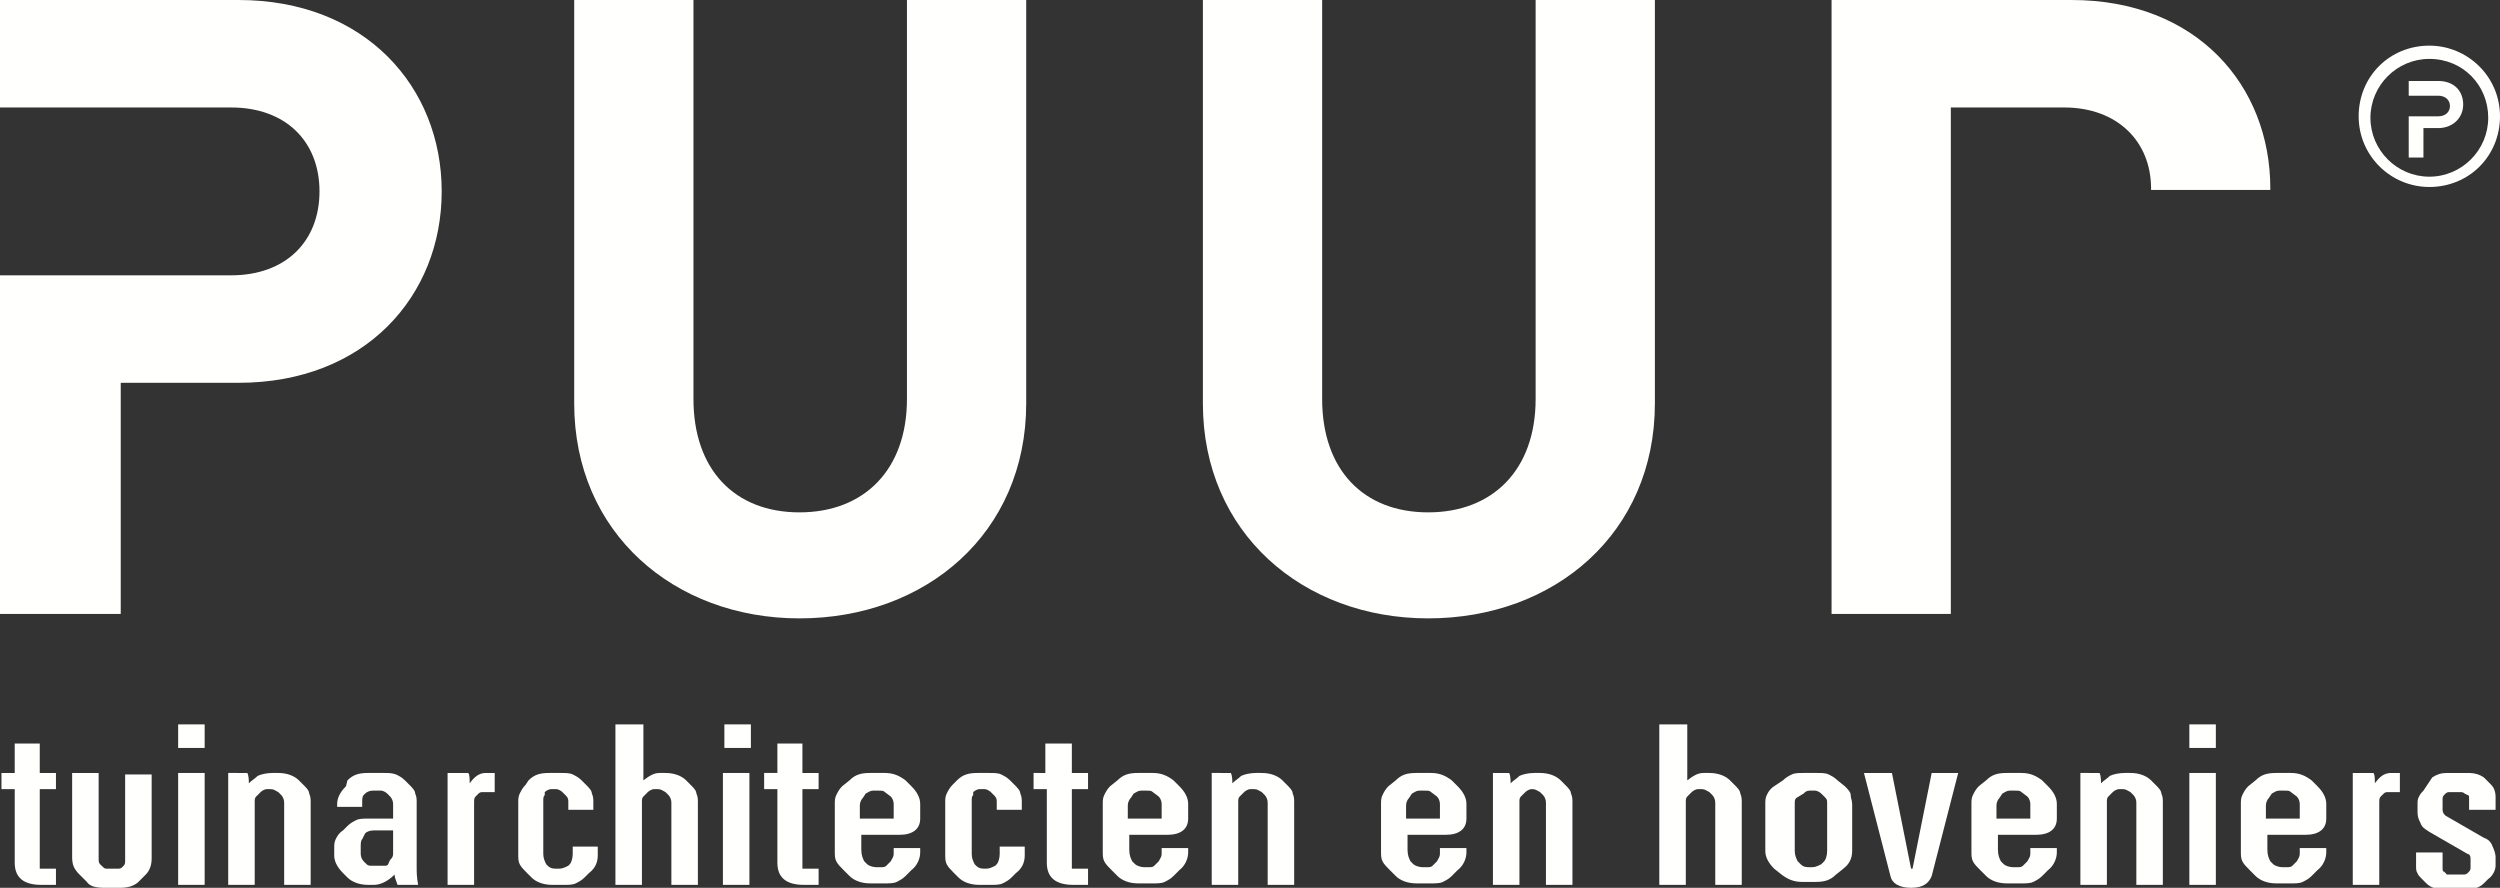
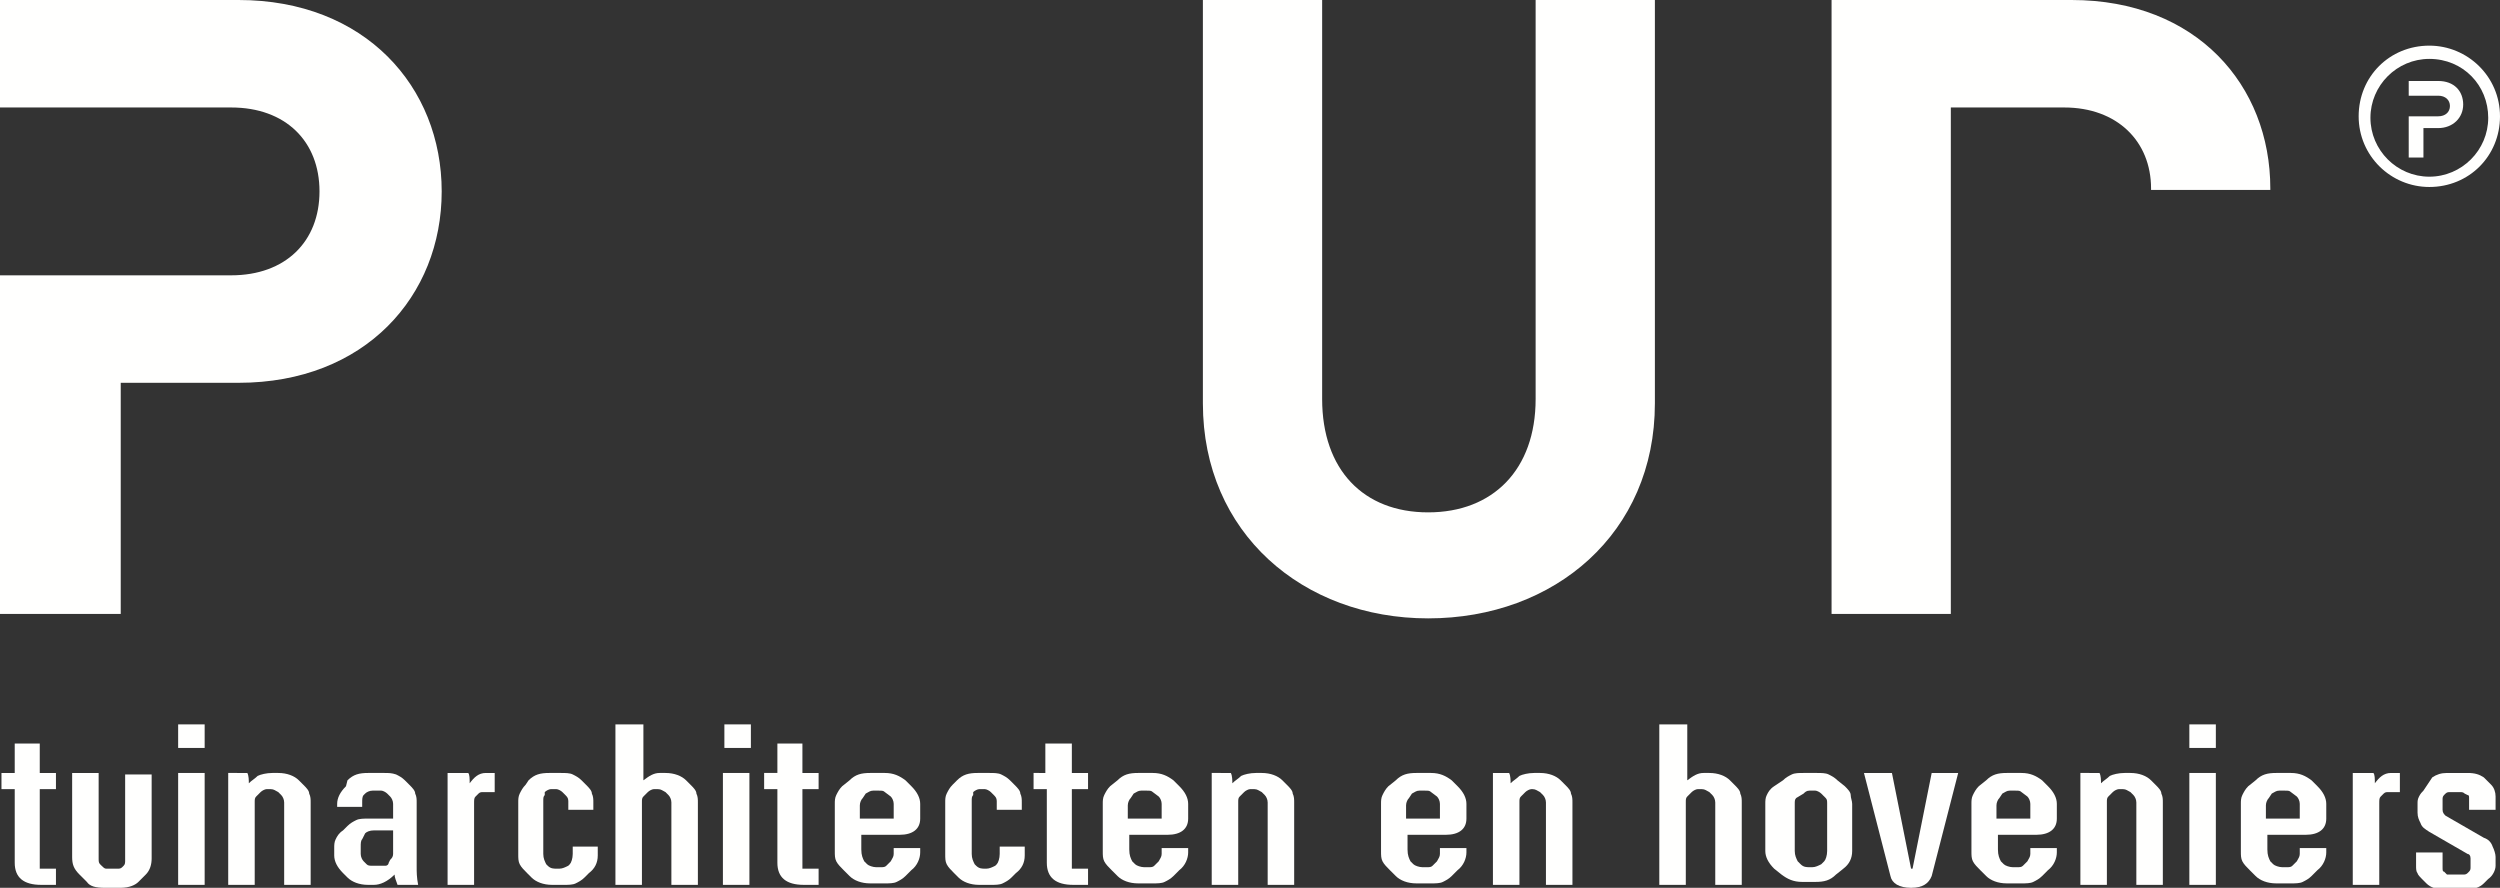
<svg xmlns="http://www.w3.org/2000/svg" version="1.1" id="Layer_1" x="0px" y="0px" viewBox="0 0 169.8 60.3" style="enable-background:new 0 0 169.8 60.3;" xml:space="preserve">
  <rect x="0" y="0" width="169.8" height="60.3" fill="#333333" stroke="none" />
  <style type="text/css">
	.st0{fill:#FFFFFE;}
</style>
  <g>
    <g>
      <path class="st0" d="M146.1,12.9c0,0,0-0.1,0-0.1c0-3.2-2.3-5.5-5.9-5.5h-7.7v34.4h-8.1V0h16.3c8.5,0,13.5,5.8,13.5,12.8    c0,0,0,0.1,0,0.1L146.1,12.9z" />
      <path class="st0" d="M0,18.7h15.7c3.7,0,6-2.3,6-5.7c0-3.4-2.3-5.7-6-5.7H0V0h16.2c8.6,0,13.8,5.9,13.8,13s-5.2,13-13.8,13h-8    v15.7H0V18.7z" />
-       <path class="st0" d="M54.3,42C45.8,42,39,36.2,39,27.4V0h8.1v27.1c0,4.8,2.8,7.7,7.2,7.7c4.4,0,7.3-2.9,7.3-7.7V0h8.1v27.4    C69.7,36.2,62.9,42,54.3,42" />
      <path class="st0" d="M97,42c-8.5,0-15.3-5.8-15.3-14.6V0h8.1v27.1c0,4.8,2.8,7.7,7.2,7.7s7.3-2.9,7.3-7.7V0h8.1v27.4    C112.4,36.2,105.6,42,97,42" />
      <path class="st0" d="M163.6,7.9h2c0.5,0,0.8-0.3,0.8-0.7c0-0.4-0.3-0.7-0.8-0.7h-2V5.5h2c1.1,0,1.7,0.7,1.7,1.6    c0,0.9-0.7,1.6-1.7,1.6h-1v2h-1V7.9z" />
      <path class="st0" d="M165,12.7c-2.6,0-4.8-2.1-4.8-4.8s2.1-4.8,4.8-4.8c2.6,0,4.8,2.1,4.8,4.8S167.7,12.7,165,12.7z M165,4    c-2.2,0-4,1.8-4,4s1.8,4,4,4c2.2,0,4-1.8,4-4S167.3,4,165,4z" />
    </g>
    <g>
      <path class="st0" d="M2.7,50.5v2h1.1v1.1H2.7V59h1.1v1.1h-1c-1.2,0-1.8-0.5-1.8-1.5v-5H0.1v-1.1h0.9v-2H2.7z" />
      <path class="st0" d="M6.7,52.5v5.8c0,0.2,0,0.3,0.1,0.4l0.1,0.1C7,58.9,7.1,59,7.2,59H8c0.1,0,0.2,0,0.3-0.1l0.1-0.1    c0.1-0.1,0.1-0.2,0.1-0.4v-5.8h1.8v5.7c0,0.4-0.1,0.8-0.4,1.1l-0.5,0.5c-0.2,0.2-0.6,0.4-1.2,0.4H7.1c-0.6,0-1-0.1-1.2-0.4    l-0.5-0.5C5,59,4.9,58.7,4.9,58.2v-5.7H6.7z" />
      <path class="st0" d="M13.9,52.5v7.6h-1.8v-7.6H13.9z M13.9,49.2v1.6h-1.8v-1.6H13.9z" />
      <path class="st0" d="M16.8,52.5c0.1,0.2,0.1,0.5,0.1,0.7c0.2-0.2,0.4-0.3,0.6-0.5c0.2-0.1,0.6-0.2,1-0.2h0.4    c0.6,0,1.1,0.2,1.4,0.5l0.3,0.3c0.2,0.2,0.4,0.4,0.4,0.6c0.1,0.2,0.1,0.4,0.1,0.6v5.6h-1.8v-5.6c0-0.2-0.1-0.4-0.2-0.5l-0.2-0.2    c-0.2-0.1-0.3-0.2-0.5-0.2h-0.3c-0.1,0-0.3,0.1-0.4,0.2l-0.3,0.3c-0.1,0.1-0.1,0.2-0.1,0.4v5.6h-1.8v-7.6H16.8z" />
      <path class="st0" d="M23.6,53c0.4-0.4,0.8-0.5,1.4-0.5h1.1c0.3,0,0.5,0,0.8,0.1c0.2,0.1,0.4,0.2,0.6,0.4l0.3,0.3    c0.2,0.2,0.4,0.4,0.4,0.6c0.1,0.2,0.1,0.4,0.1,0.6v4.4c0,0.3,0,0.7,0.1,1.2h-1.4c-0.1-0.3-0.2-0.5-0.2-0.7c-0.5,0.5-1,0.7-1.4,0.7    H25c-0.6,0-1.1-0.2-1.4-0.5l-0.3-0.3c-0.4-0.4-0.6-0.8-0.6-1.2v-0.5c0-0.2,0-0.4,0.1-0.6c0.1-0.2,0.2-0.4,0.5-0.6l0.3-0.3    c0.2-0.2,0.4-0.3,0.6-0.4c0.2-0.1,0.5-0.1,0.8-0.1h1.7v-1c0-0.2-0.1-0.4-0.2-0.5l-0.2-0.2c-0.1-0.1-0.3-0.2-0.4-0.2h-0.6    c-0.2,0-0.4,0.1-0.5,0.2L24.7,54c-0.1,0.1-0.1,0.3-0.1,0.5v0.3h-1.7v-0.2c0-0.4,0.2-0.8,0.6-1.2L23.6,53z M24.6,57    c-0.1,0.1-0.1,0.3-0.1,0.5v0.5c0,0.2,0.1,0.4,0.2,0.5l0.2,0.2c0.1,0.1,0.2,0.1,0.4,0.1h0.7c0.1,0,0.2,0,0.2,0    c0.1,0,0.2-0.1,0.2-0.2l0.1-0.2c0.1-0.1,0.2-0.2,0.2-0.4v-1.6h-1.3c-0.3,0-0.5,0.1-0.6,0.2L24.6,57z" />
      <path class="st0" d="M31.8,52.5c0.1,0.1,0.1,0.4,0.1,0.7h0c0.3-0.4,0.6-0.7,1.1-0.7h0.6v1.3h-0.8c-0.1,0-0.2,0-0.3,0.1l-0.2,0.2    c-0.1,0.1-0.1,0.2-0.1,0.5v5.5h-1.8v-7.6H31.8z" />
      <path class="st0" d="M35.9,53c0.4-0.4,0.8-0.5,1.4-0.5h0.8c0.3,0,0.6,0,0.8,0.1c0.2,0.1,0.4,0.2,0.6,0.4l0.3,0.3    c0.2,0.2,0.4,0.4,0.4,0.6c0.1,0.2,0.1,0.4,0.1,0.6v0.5h-1.7v-0.6c0-0.2-0.1-0.3-0.2-0.4l-0.2-0.2c-0.1-0.1-0.3-0.2-0.4-0.2h-0.4    c-0.1,0-0.3,0.1-0.4,0.2L37,54c-0.1,0.1-0.1,0.2-0.1,0.4V58c0,0.3,0.1,0.5,0.2,0.7l0.1,0.1c0.2,0.2,0.4,0.2,0.6,0.2h0.2    c0.2,0,0.4-0.1,0.6-0.2l0.1-0.1c0.1-0.1,0.2-0.4,0.2-0.7v-0.5h1.7v0.6c0,0.5-0.2,0.9-0.6,1.2l-0.3,0.3c-0.2,0.2-0.4,0.3-0.6,0.4    c-0.2,0.1-0.5,0.1-0.8,0.1h-0.8c-0.6,0-1.1-0.2-1.4-0.5l-0.3-0.3c-0.2-0.2-0.4-0.4-0.5-0.6c-0.1-0.2-0.1-0.4-0.1-0.7v-3.5    c0-0.2,0-0.4,0.1-0.6c0.1-0.2,0.2-0.4,0.4-0.6L35.9,53z" />
      <path class="st0" d="M43.7,49.2V53c0.4-0.3,0.7-0.5,1.1-0.5h0.4c0.6,0,1.1,0.2,1.4,0.5l0.3,0.3c0.2,0.2,0.4,0.4,0.4,0.6    c0.1,0.2,0.1,0.4,0.1,0.6v5.6h-1.8v-5.6c0-0.2-0.1-0.4-0.2-0.5l-0.2-0.2c-0.2-0.1-0.3-0.2-0.5-0.2h-0.3c-0.1,0-0.3,0.1-0.4,0.2    l-0.3,0.3c-0.1,0.1-0.1,0.2-0.1,0.4v5.6h-1.8V49.2H43.7z" />
      <path class="st0" d="M50.9,52.5v7.6h-1.8v-7.6H50.9z M51,49.2v1.6h-1.8v-1.6H51z" />
      <path class="st0" d="M54.5,50.5v2h1.1v1.1h-1.1V59h1.1v1.1h-1c-1.2,0-1.8-0.5-1.8-1.5v-5h-0.9v-1.1h0.9v-2H54.5z" />
      <path class="st0" d="M57.7,53c0.4-0.4,0.8-0.5,1.4-0.5h1c0.6,0,1,0.2,1.4,0.5l0.4,0.4c0.4,0.4,0.6,0.8,0.6,1.2v1    c0,0.7-0.5,1.1-1.4,1.1h-2.6v1c0,0.4,0.1,0.6,0.2,0.8l0.2,0.2c0.1,0.1,0.4,0.2,0.6,0.2h0.3c0.2,0,0.3,0,0.4-0.1l0.3-0.3    c0.1-0.2,0.2-0.3,0.2-0.5v-0.4h1.8v0.3c0,0.4-0.2,0.9-0.6,1.2l-0.4,0.4c-0.2,0.2-0.4,0.3-0.6,0.4c-0.2,0.1-0.5,0.1-0.8,0.1h-1    c-0.6,0-1.1-0.2-1.4-0.5l-0.4-0.4c-0.2-0.2-0.4-0.4-0.5-0.6c-0.1-0.2-0.1-0.4-0.1-0.7v-3.2c0-0.2,0-0.4,0.1-0.6    c0.1-0.2,0.2-0.4,0.4-0.6L57.7,53z M58.6,54.2c-0.1,0.1-0.2,0.3-0.2,0.5v0.9h2.3v-1c0-0.2-0.1-0.4-0.2-0.5l-0.4-0.3    c-0.1-0.1-0.2-0.1-0.4-0.1h-0.4c-0.2,0-0.3,0.1-0.5,0.2L58.6,54.2z" />
      <path class="st0" d="M65,53c0.4-0.4,0.8-0.5,1.4-0.5h0.8c0.3,0,0.6,0,0.8,0.1c0.2,0.1,0.4,0.2,0.6,0.4l0.3,0.3    c0.2,0.2,0.4,0.4,0.4,0.6c0.1,0.2,0.1,0.4,0.1,0.6v0.5h-1.7v-0.6c0-0.2-0.1-0.3-0.2-0.4l-0.2-0.2c-0.1-0.1-0.3-0.2-0.4-0.2h-0.4    c-0.1,0-0.3,0.1-0.4,0.2L66.1,54c-0.1,0.1-0.1,0.2-0.1,0.4V58c0,0.3,0.1,0.5,0.2,0.7l0.1,0.1c0.2,0.2,0.4,0.2,0.6,0.2H67    c0.2,0,0.4-0.1,0.6-0.2l0.1-0.1c0.1-0.1,0.2-0.4,0.2-0.7v-0.5h1.7v0.6c0,0.5-0.2,0.9-0.6,1.2l-0.3,0.3c-0.2,0.2-0.4,0.3-0.6,0.4    c-0.2,0.1-0.5,0.1-0.8,0.1h-0.8c-0.6,0-1.1-0.2-1.4-0.5l-0.3-0.3c-0.2-0.2-0.4-0.4-0.5-0.6c-0.1-0.2-0.1-0.4-0.1-0.7v-3.5    c0-0.2,0-0.4,0.1-0.6c0.1-0.2,0.2-0.4,0.4-0.6L65,53z" />
      <path class="st0" d="M72.8,50.5v2h1.1v1.1h-1.1V59h1.1v1.1h-1c-1.2,0-1.8-0.5-1.8-1.5v-5h-0.9v-1.1H71v-2H72.8z" />
      <path class="st0" d="M75.9,53c0.4-0.4,0.8-0.5,1.4-0.5h1c0.6,0,1,0.2,1.4,0.5l0.4,0.4c0.4,0.4,0.6,0.8,0.6,1.2v1    c0,0.7-0.5,1.1-1.4,1.1h-2.6v1c0,0.4,0.1,0.6,0.2,0.8l0.2,0.2c0.1,0.1,0.4,0.2,0.6,0.2H78c0.2,0,0.3,0,0.4-0.1l0.3-0.3    c0.1-0.2,0.2-0.3,0.2-0.5v-0.4h1.8v0.3c0,0.4-0.2,0.9-0.6,1.2l-0.4,0.4c-0.2,0.2-0.4,0.3-0.6,0.4c-0.2,0.1-0.5,0.1-0.8,0.1h-1    c-0.6,0-1.1-0.2-1.4-0.5l-0.4-0.4c-0.2-0.2-0.4-0.4-0.5-0.6c-0.1-0.2-0.1-0.4-0.1-0.7v-3.2c0-0.2,0-0.4,0.1-0.6    c0.1-0.2,0.2-0.4,0.4-0.6L75.9,53z M76.8,54.2c-0.1,0.1-0.2,0.3-0.2,0.5v0.9h2.3v-1c0-0.2-0.1-0.4-0.2-0.5l-0.4-0.3    c-0.1-0.1-0.2-0.1-0.4-0.1h-0.4c-0.2,0-0.3,0.1-0.5,0.2L76.8,54.2z" />
      <path class="st0" d="M83.6,52.5c0.1,0.2,0.1,0.5,0.1,0.7c0.2-0.2,0.4-0.3,0.6-0.5c0.2-0.1,0.6-0.2,1-0.2h0.4    c0.6,0,1.1,0.2,1.4,0.5l0.3,0.3c0.2,0.2,0.4,0.4,0.4,0.6c0.1,0.2,0.1,0.4,0.1,0.6v5.6h-1.8v-5.6c0-0.2-0.1-0.4-0.2-0.5l-0.2-0.2    c-0.2-0.1-0.3-0.2-0.5-0.2h-0.3c-0.1,0-0.3,0.1-0.4,0.2l-0.3,0.3c-0.1,0.1-0.1,0.2-0.1,0.4v5.6h-1.8v-7.6H83.6z" />
      <path class="st0" d="M94.8,53c0.4-0.4,0.8-0.5,1.4-0.5h1c0.6,0,1,0.2,1.4,0.5l0.4,0.4c0.4,0.4,0.6,0.8,0.6,1.2v1    c0,0.7-0.5,1.1-1.4,1.1h-2.6v1c0,0.4,0.1,0.6,0.2,0.8l0.2,0.2c0.1,0.1,0.4,0.2,0.6,0.2h0.3c0.2,0,0.3,0,0.4-0.1l0.3-0.3    c0.1-0.2,0.2-0.3,0.2-0.5v-0.4h1.8v0.3c0,0.4-0.2,0.9-0.6,1.2l-0.4,0.4c-0.2,0.2-0.4,0.3-0.6,0.4c-0.2,0.1-0.5,0.1-0.8,0.1h-1    c-0.6,0-1.1-0.2-1.4-0.5l-0.4-0.4c-0.2-0.2-0.4-0.4-0.5-0.6c-0.1-0.2-0.1-0.4-0.1-0.7v-3.2c0-0.2,0-0.4,0.1-0.6    c0.1-0.2,0.2-0.4,0.4-0.6L94.8,53z M95.7,54.2c-0.1,0.1-0.2,0.3-0.2,0.5v0.9h2.3v-1c0-0.2-0.1-0.4-0.2-0.5l-0.4-0.3    c-0.1-0.1-0.2-0.1-0.4-0.1h-0.4c-0.2,0-0.3,0.1-0.5,0.2L95.7,54.2z" />
      <path class="st0" d="M102.5,52.5c0.1,0.2,0.1,0.5,0.1,0.7c0.2-0.2,0.4-0.3,0.6-0.5c0.2-0.1,0.6-0.2,1-0.2h0.4    c0.6,0,1.1,0.2,1.4,0.5l0.3,0.3c0.2,0.2,0.4,0.4,0.4,0.6c0.1,0.2,0.1,0.4,0.1,0.6v5.6h-1.8v-5.6c0-0.2-0.1-0.4-0.2-0.5l-0.2-0.2    c-0.2-0.1-0.3-0.2-0.5-0.2H104c-0.1,0-0.3,0.1-0.4,0.2l-0.3,0.3c-0.1,0.1-0.1,0.2-0.1,0.4v5.6h-1.8v-7.6H102.5z" />
      <path class="st0" d="M114.6,49.2V53c0.4-0.3,0.7-0.5,1.1-0.5h0.4c0.6,0,1.1,0.2,1.4,0.5l0.3,0.3c0.2,0.2,0.4,0.4,0.4,0.6    c0.1,0.2,0.1,0.4,0.1,0.6v5.6h-1.8v-5.6c0-0.2-0.1-0.4-0.2-0.5l-0.2-0.2c-0.2-0.1-0.3-0.2-0.5-0.2h-0.3c-0.1,0-0.3,0.1-0.4,0.2    l-0.3,0.3c-0.1,0.1-0.1,0.2-0.1,0.4v5.6h-1.8V49.2H114.6z" />
      <path class="st0" d="M121.1,53c0.2-0.2,0.4-0.3,0.6-0.4c0.2-0.1,0.5-0.1,0.8-0.1h0.9c0.3,0,0.6,0,0.8,0.1c0.2,0.1,0.4,0.2,0.6,0.4    l0.5,0.4c0.2,0.2,0.4,0.4,0.4,0.6s0.1,0.4,0.1,0.6v3.2c0,0.5-0.2,0.9-0.6,1.2l-0.5,0.4c-0.4,0.4-0.8,0.5-1.4,0.5h-0.9    c-0.6,0-1-0.2-1.4-0.5l-0.5-0.4c-0.4-0.4-0.6-0.8-0.6-1.2v-3.2c0-0.2,0-0.4,0.1-0.6c0.1-0.2,0.2-0.4,0.5-0.6L121.1,53z M122,54.2    c-0.1,0.1-0.1,0.2-0.1,0.4v3.2c0,0.3,0.1,0.5,0.2,0.7l0.2,0.2c0.2,0.2,0.4,0.2,0.6,0.2h0.2c0.2,0,0.4-0.1,0.6-0.2l0.2-0.2    c0.1-0.1,0.2-0.4,0.2-0.7v-3.2c0-0.2,0-0.3-0.1-0.4l-0.3-0.3c-0.1-0.1-0.3-0.2-0.4-0.2h-0.4c-0.2,0-0.3,0.1-0.4,0.2L122,54.2z" />
      <path class="st0" d="M128.5,52.5l1.3,6.5h0.1l1.3-6.5h1.8l-1.8,7c-0.2,0.5-0.6,0.8-1.4,0.8c-0.8,0-1.3-0.3-1.4-0.8l-1.8-7H128.5z" />
      <path class="st0" d="M134.9,53c0.4-0.4,0.8-0.5,1.4-0.5h1c0.6,0,1,0.2,1.4,0.5l0.4,0.4c0.4,0.4,0.6,0.8,0.6,1.2v1    c0,0.7-0.5,1.1-1.4,1.1h-2.6v1c0,0.4,0.1,0.6,0.2,0.8l0.2,0.2c0.1,0.1,0.4,0.2,0.6,0.2h0.3c0.2,0,0.3,0,0.4-0.1l0.3-0.3    c0.1-0.2,0.2-0.3,0.2-0.5v-0.4h1.8v0.3c0,0.4-0.2,0.9-0.6,1.2l-0.4,0.4c-0.2,0.2-0.4,0.3-0.6,0.4c-0.2,0.1-0.5,0.1-0.8,0.1h-1    c-0.6,0-1.1-0.2-1.4-0.5l-0.4-0.4c-0.2-0.2-0.4-0.4-0.5-0.6c-0.1-0.2-0.1-0.4-0.1-0.7v-3.2c0-0.2,0-0.4,0.1-0.6    c0.1-0.2,0.2-0.4,0.4-0.6L134.9,53z M135.8,54.2c-0.1,0.1-0.2,0.3-0.2,0.5v0.9h2.3v-1c0-0.2-0.1-0.4-0.2-0.5l-0.4-0.3    c-0.1-0.1-0.2-0.1-0.4-0.1h-0.4c-0.2,0-0.3,0.1-0.5,0.2L135.8,54.2z" />
      <path class="st0" d="M142.6,52.5c0.1,0.2,0.1,0.5,0.1,0.7c0.2-0.2,0.4-0.3,0.6-0.5c0.2-0.1,0.6-0.2,1-0.2h0.4    c0.6,0,1.1,0.2,1.4,0.5l0.3,0.3c0.2,0.2,0.4,0.4,0.4,0.6c0.1,0.2,0.1,0.4,0.1,0.6v5.6h-1.8v-5.6c0-0.2-0.1-0.4-0.2-0.5l-0.2-0.2    c-0.2-0.1-0.3-0.2-0.5-0.2h-0.3c-0.1,0-0.3,0.1-0.4,0.2l-0.3,0.3c-0.1,0.1-0.1,0.2-0.1,0.4v5.6h-1.8v-7.6H142.6z" />
      <path class="st0" d="M150.5,52.5v7.6h-1.8v-7.6H150.5z M150.5,49.2v1.6h-1.8v-1.6H150.5z" />
      <path class="st0" d="M153.2,53c0.4-0.4,0.8-0.5,1.4-0.5h1c0.6,0,1,0.2,1.4,0.5l0.4,0.4c0.4,0.4,0.6,0.8,0.6,1.2v1    c0,0.7-0.5,1.1-1.4,1.1h-2.6v1c0,0.4,0.1,0.6,0.2,0.8l0.2,0.2c0.1,0.1,0.4,0.2,0.6,0.2h0.3c0.2,0,0.3,0,0.4-0.1l0.3-0.3    c0.1-0.2,0.2-0.3,0.2-0.5v-0.4h1.8v0.3c0,0.4-0.2,0.9-0.6,1.2l-0.4,0.4c-0.2,0.2-0.4,0.3-0.6,0.4c-0.2,0.1-0.5,0.1-0.8,0.1h-1    c-0.6,0-1.1-0.2-1.4-0.5l-0.4-0.4c-0.2-0.2-0.4-0.4-0.5-0.6c-0.1-0.2-0.1-0.4-0.1-0.7v-3.2c0-0.2,0-0.4,0.1-0.6    c0.1-0.2,0.2-0.4,0.4-0.6L153.2,53z M154.1,54.2c-0.1,0.1-0.2,0.3-0.2,0.5v0.9h2.3v-1c0-0.2-0.1-0.4-0.2-0.5l-0.4-0.3    c-0.1-0.1-0.2-0.1-0.4-0.1h-0.4c-0.2,0-0.3,0.1-0.5,0.2L154.1,54.2z" />
      <path class="st0" d="M161.2,52.5c0.1,0.1,0.1,0.4,0.1,0.7h0c0.3-0.4,0.6-0.7,1.1-0.7h0.6v1.3h-0.8c-0.1,0-0.2,0-0.3,0.1l-0.2,0.2    c-0.1,0.1-0.1,0.2-0.1,0.5v5.5h-1.8v-7.6H161.2z" />
      <path class="st0" d="M165.2,52.8c0.3-0.2,0.6-0.3,1-0.3h1.4c0.5,0,0.8,0.1,1.1,0.3l0.5,0.5c0.2,0.2,0.3,0.5,0.3,0.8V55h-1.8v-0.8    c0-0.1,0-0.2-0.1-0.2l-0.2-0.1c-0.1-0.1-0.2-0.1-0.3-0.1h-0.7c-0.1,0-0.2,0-0.3,0.1l-0.1,0.1c-0.1,0.1-0.1,0.2-0.1,0.3v0.7    c0,0.2,0.1,0.3,0.2,0.4l2.6,1.5c0.3,0.1,0.5,0.3,0.6,0.6c0.1,0.2,0.2,0.5,0.2,0.7v0.6c0,0.3-0.2,0.7-0.5,0.9l-0.3,0.3    c-0.3,0.3-0.7,0.4-1.2,0.4H166c-0.5,0-0.9-0.1-1.2-0.4l-0.3-0.3c-0.1-0.1-0.3-0.3-0.3-0.4c-0.1-0.1-0.1-0.3-0.1-0.5v-0.9h1.8v1    c0,0.2,0,0.3,0.1,0.3l0.1,0.1c0,0,0.1,0.1,0.1,0.1c0.1,0,0.1,0,0.2,0h0.9c0.1,0,0.2,0,0.3-0.1l0.1-0.1c0.1-0.1,0.1-0.2,0.1-0.3    v-0.6c0-0.2-0.1-0.3-0.2-0.3l-2.6-1.5c-0.3-0.2-0.5-0.3-0.6-0.6c-0.1-0.2-0.2-0.4-0.2-0.7v-0.6c0-0.2,0-0.3,0.1-0.5    c0.1-0.2,0.2-0.3,0.3-0.4L165.2,52.8z" />
    </g>
  </g>
</svg>